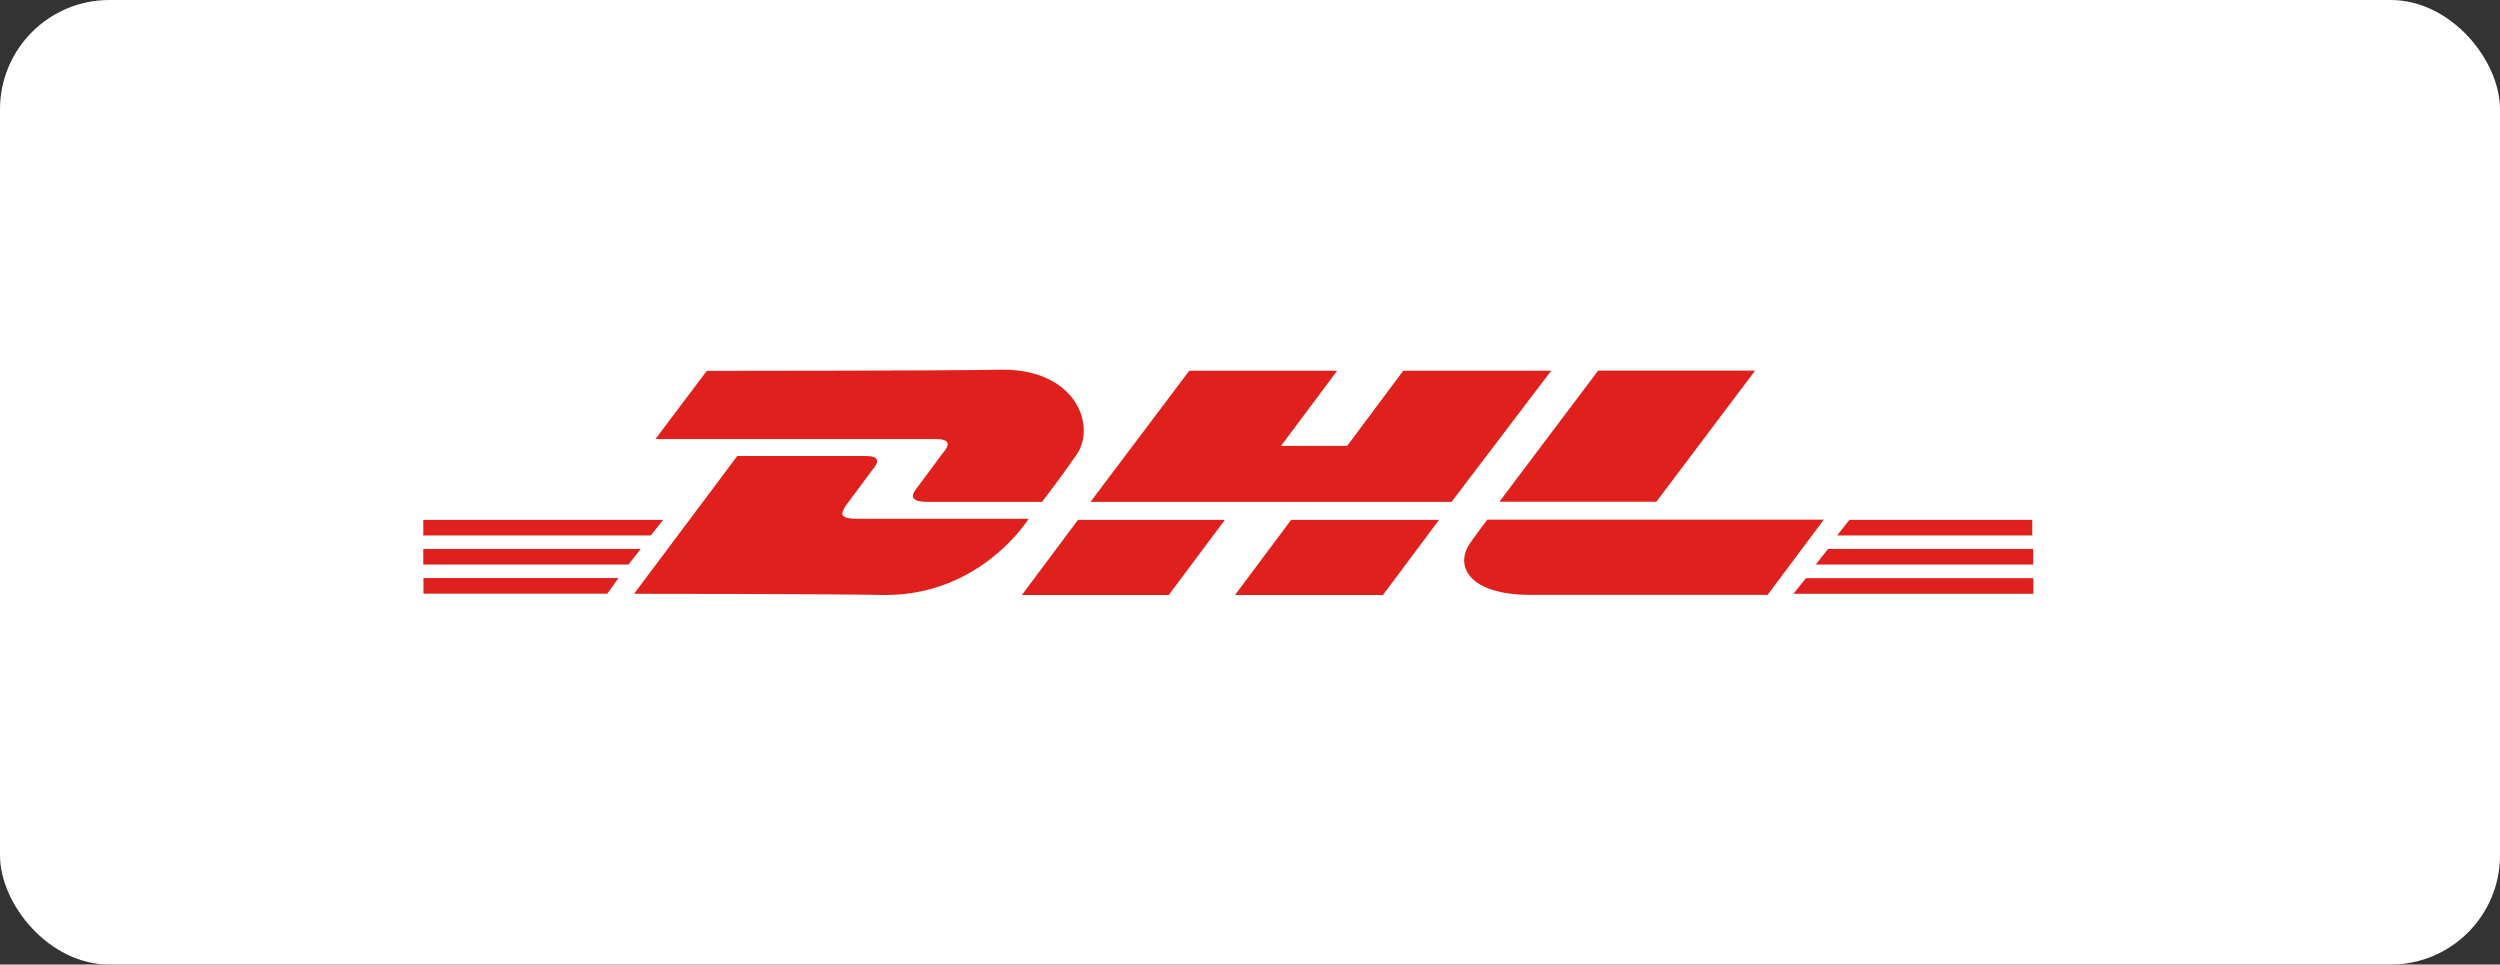
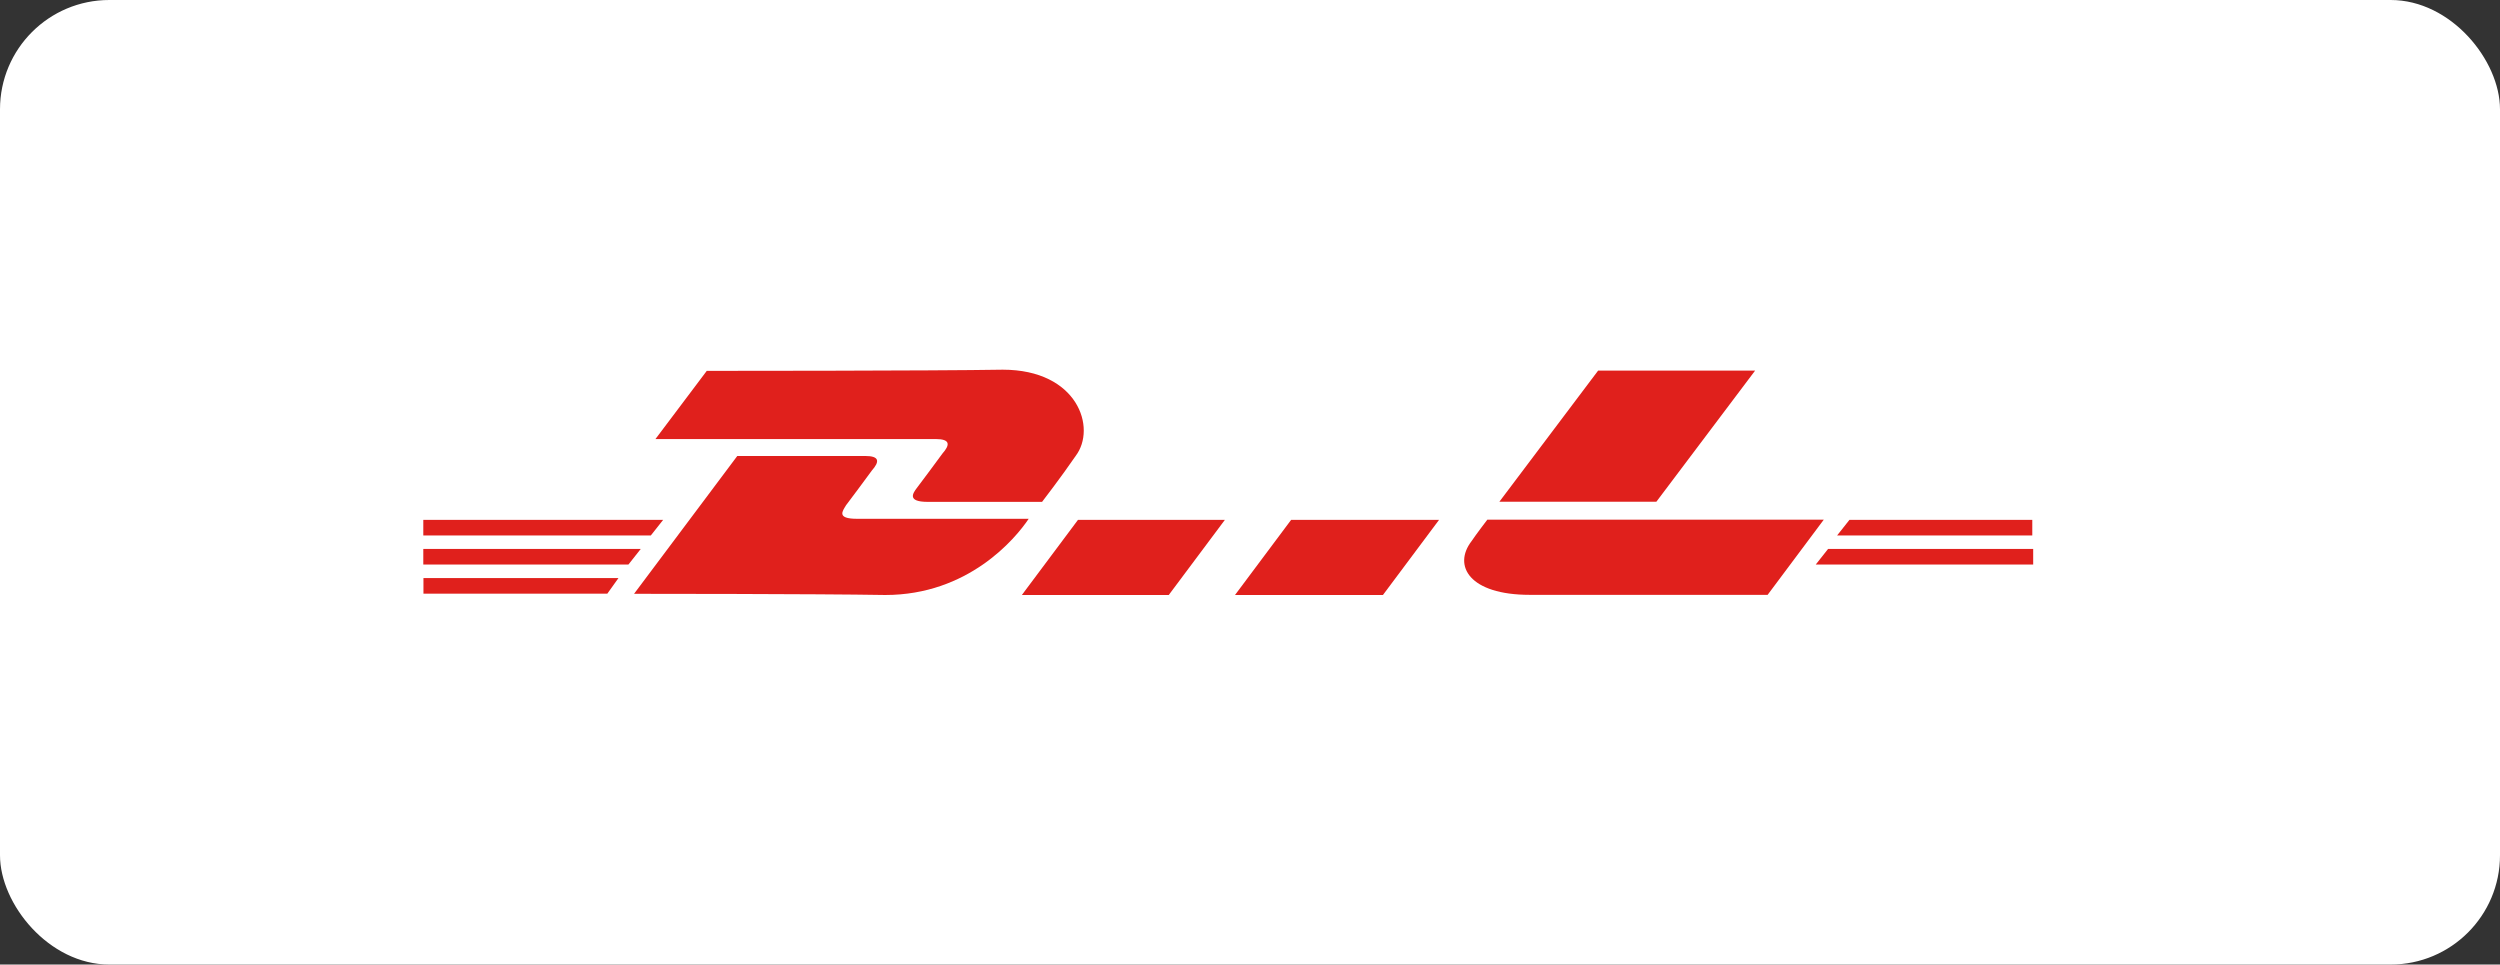
<svg xmlns="http://www.w3.org/2000/svg" id="Layer_2" data-name="Layer 2" viewBox="0 0 168.32 64.94">
  <rect x="0" y="0" width="168.32" height="64.94" fill="#333333" stroke="none" />
  <defs>
    <style>
      .cls-1 {
        fill: #e0201c;
      }

      .cls-1, .cls-2 {
        stroke-width: 0px;
      }

      .cls-2 {
        fill: #fff;
      }
    </style>
  </defs>
  <g id="LOGOS">
    <g id="b">
      <g id="c">
        <g>
          <rect class="cls-2" width="168.32" height="64.94" rx="7.36" ry="7.36" />
          <g>
            <path class="cls-1" d="M28.5,38.92h13.14l-.75,1.05h-12.38v-1.05Z" />
-             <path class="cls-1" d="M136.82,39.98h-16.07l.83-1.05h15.32v1.05h-.08Z" />
            <path class="cls-1" d="M28.5,36.96h14.64l-.83,1.05h-13.81v-1.05Z" />
            <path class="cls-1" d="M28.5,35h16.15l-.83,1.05h-15.32v-1.05Z" />
            <path class="cls-1" d="M136.82,38.01h-14.57l.83-1.05h13.81v1.05h-.08Z" />
            <path class="cls-1" d="M124.52,35h12.31v1.05h-13.14l.83-1.05Z" />
            <path class="cls-1" d="M42.69,39.98l6.95-9.28h8.61c.98,0,.98.38.45.98-.45.61-1.28,1.74-1.74,2.34-.22.38-.68.91.75.91h11.55c-.91,1.36-4.08,5.13-9.66,5.13-4.53-.08-16.9-.08-16.9-.08h0Z" />
            <path class="cls-1" d="M82.47,35l-3.78,5.06h-9.89l3.78-5.06h9.89Z" />
            <path class="cls-1" d="M96.89,35l-3.78,5.06h-9.96l3.78-5.06h9.96Z" />
            <path class="cls-1" d="M100.13,35s-.75.98-1.05,1.43c-1.28,1.66-.15,3.62,3.92,3.62h16.01l3.78-5.06h-22.65Z" />
            <path class="cls-1" d="M47.6,24.95l-3.47,4.61h18.87c.98,0,.98.38.45.98-.45.61-1.28,1.74-1.74,2.34-.22.3-.68.91.75.91h7.7s1.28-1.66,2.26-3.09c1.43-1.88.15-5.81-4.91-5.81-4.53.08-19.93.08-19.93.08h0Z" />
-             <path class="cls-1" d="M97.72,33.79h-24.3l6.65-8.83h9.96l-3.78,5.06h4.45l3.78-5.06h9.96l-6.71,8.83Z" />
            <path class="cls-1" d="M118.17,24.95l-6.65,8.83h-10.57l6.65-8.83h10.57,0Z" />
          </g>
        </g>
      </g>
    </g>
  </g>
</svg>